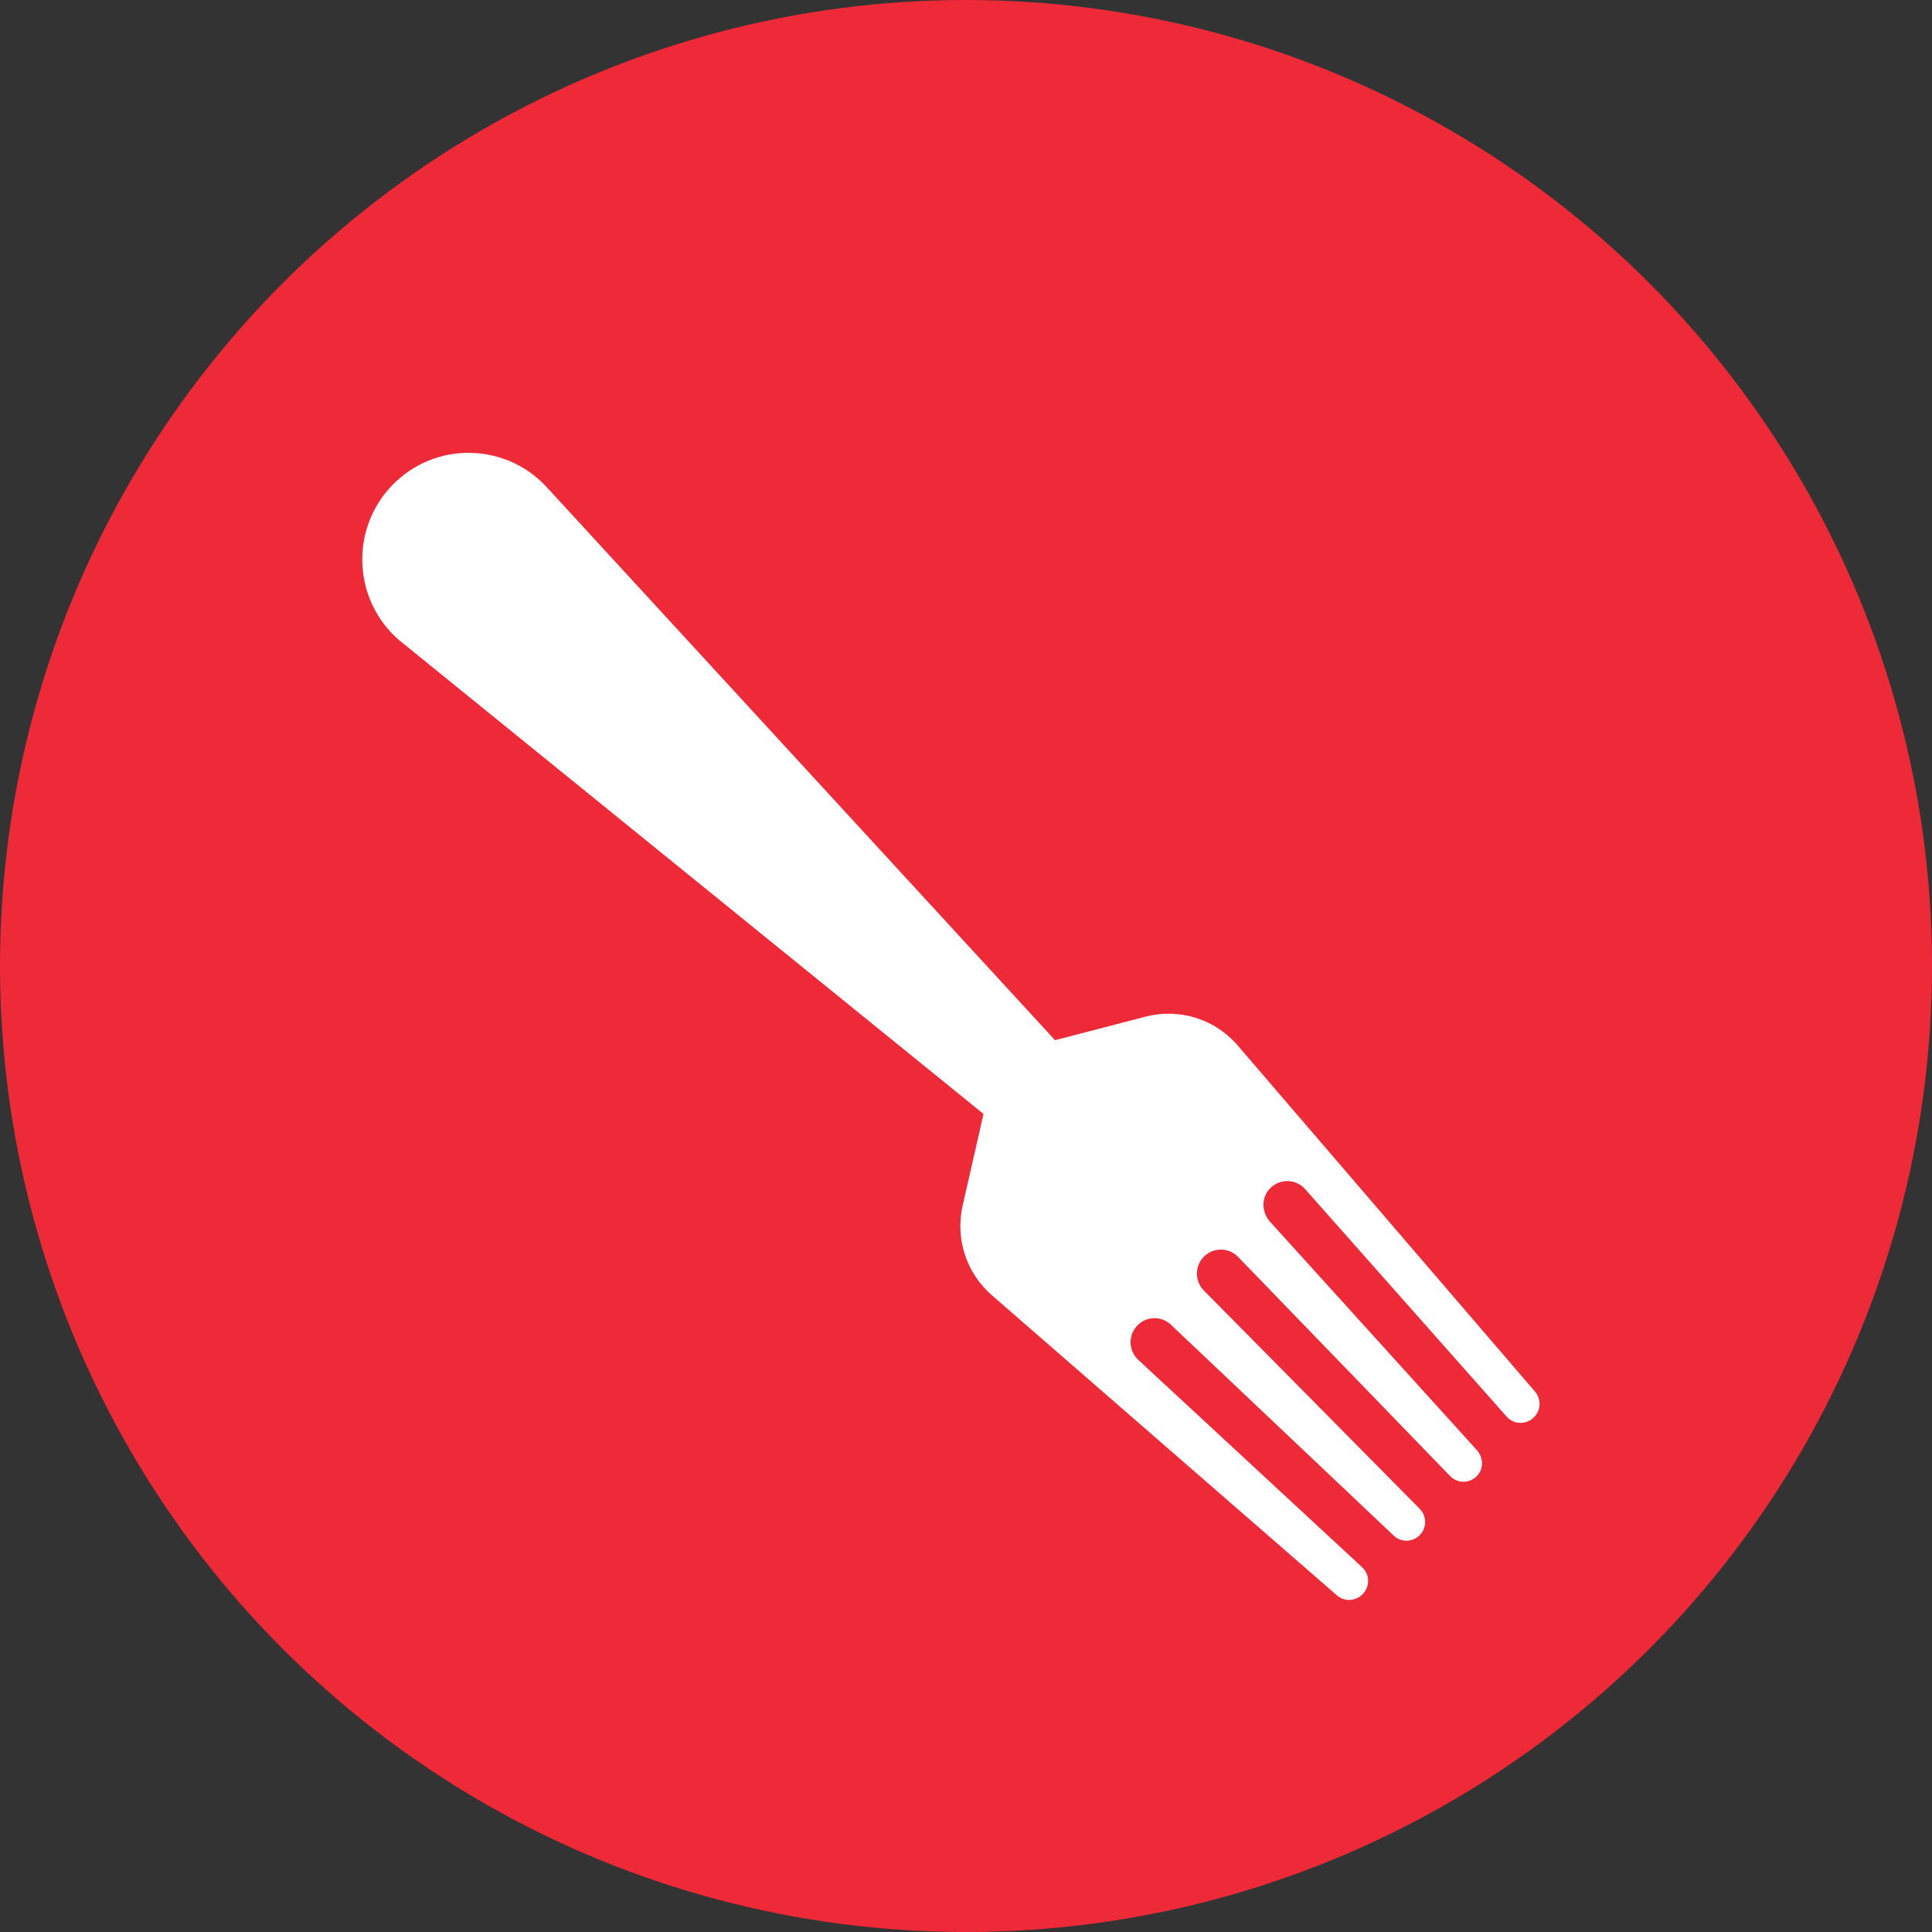
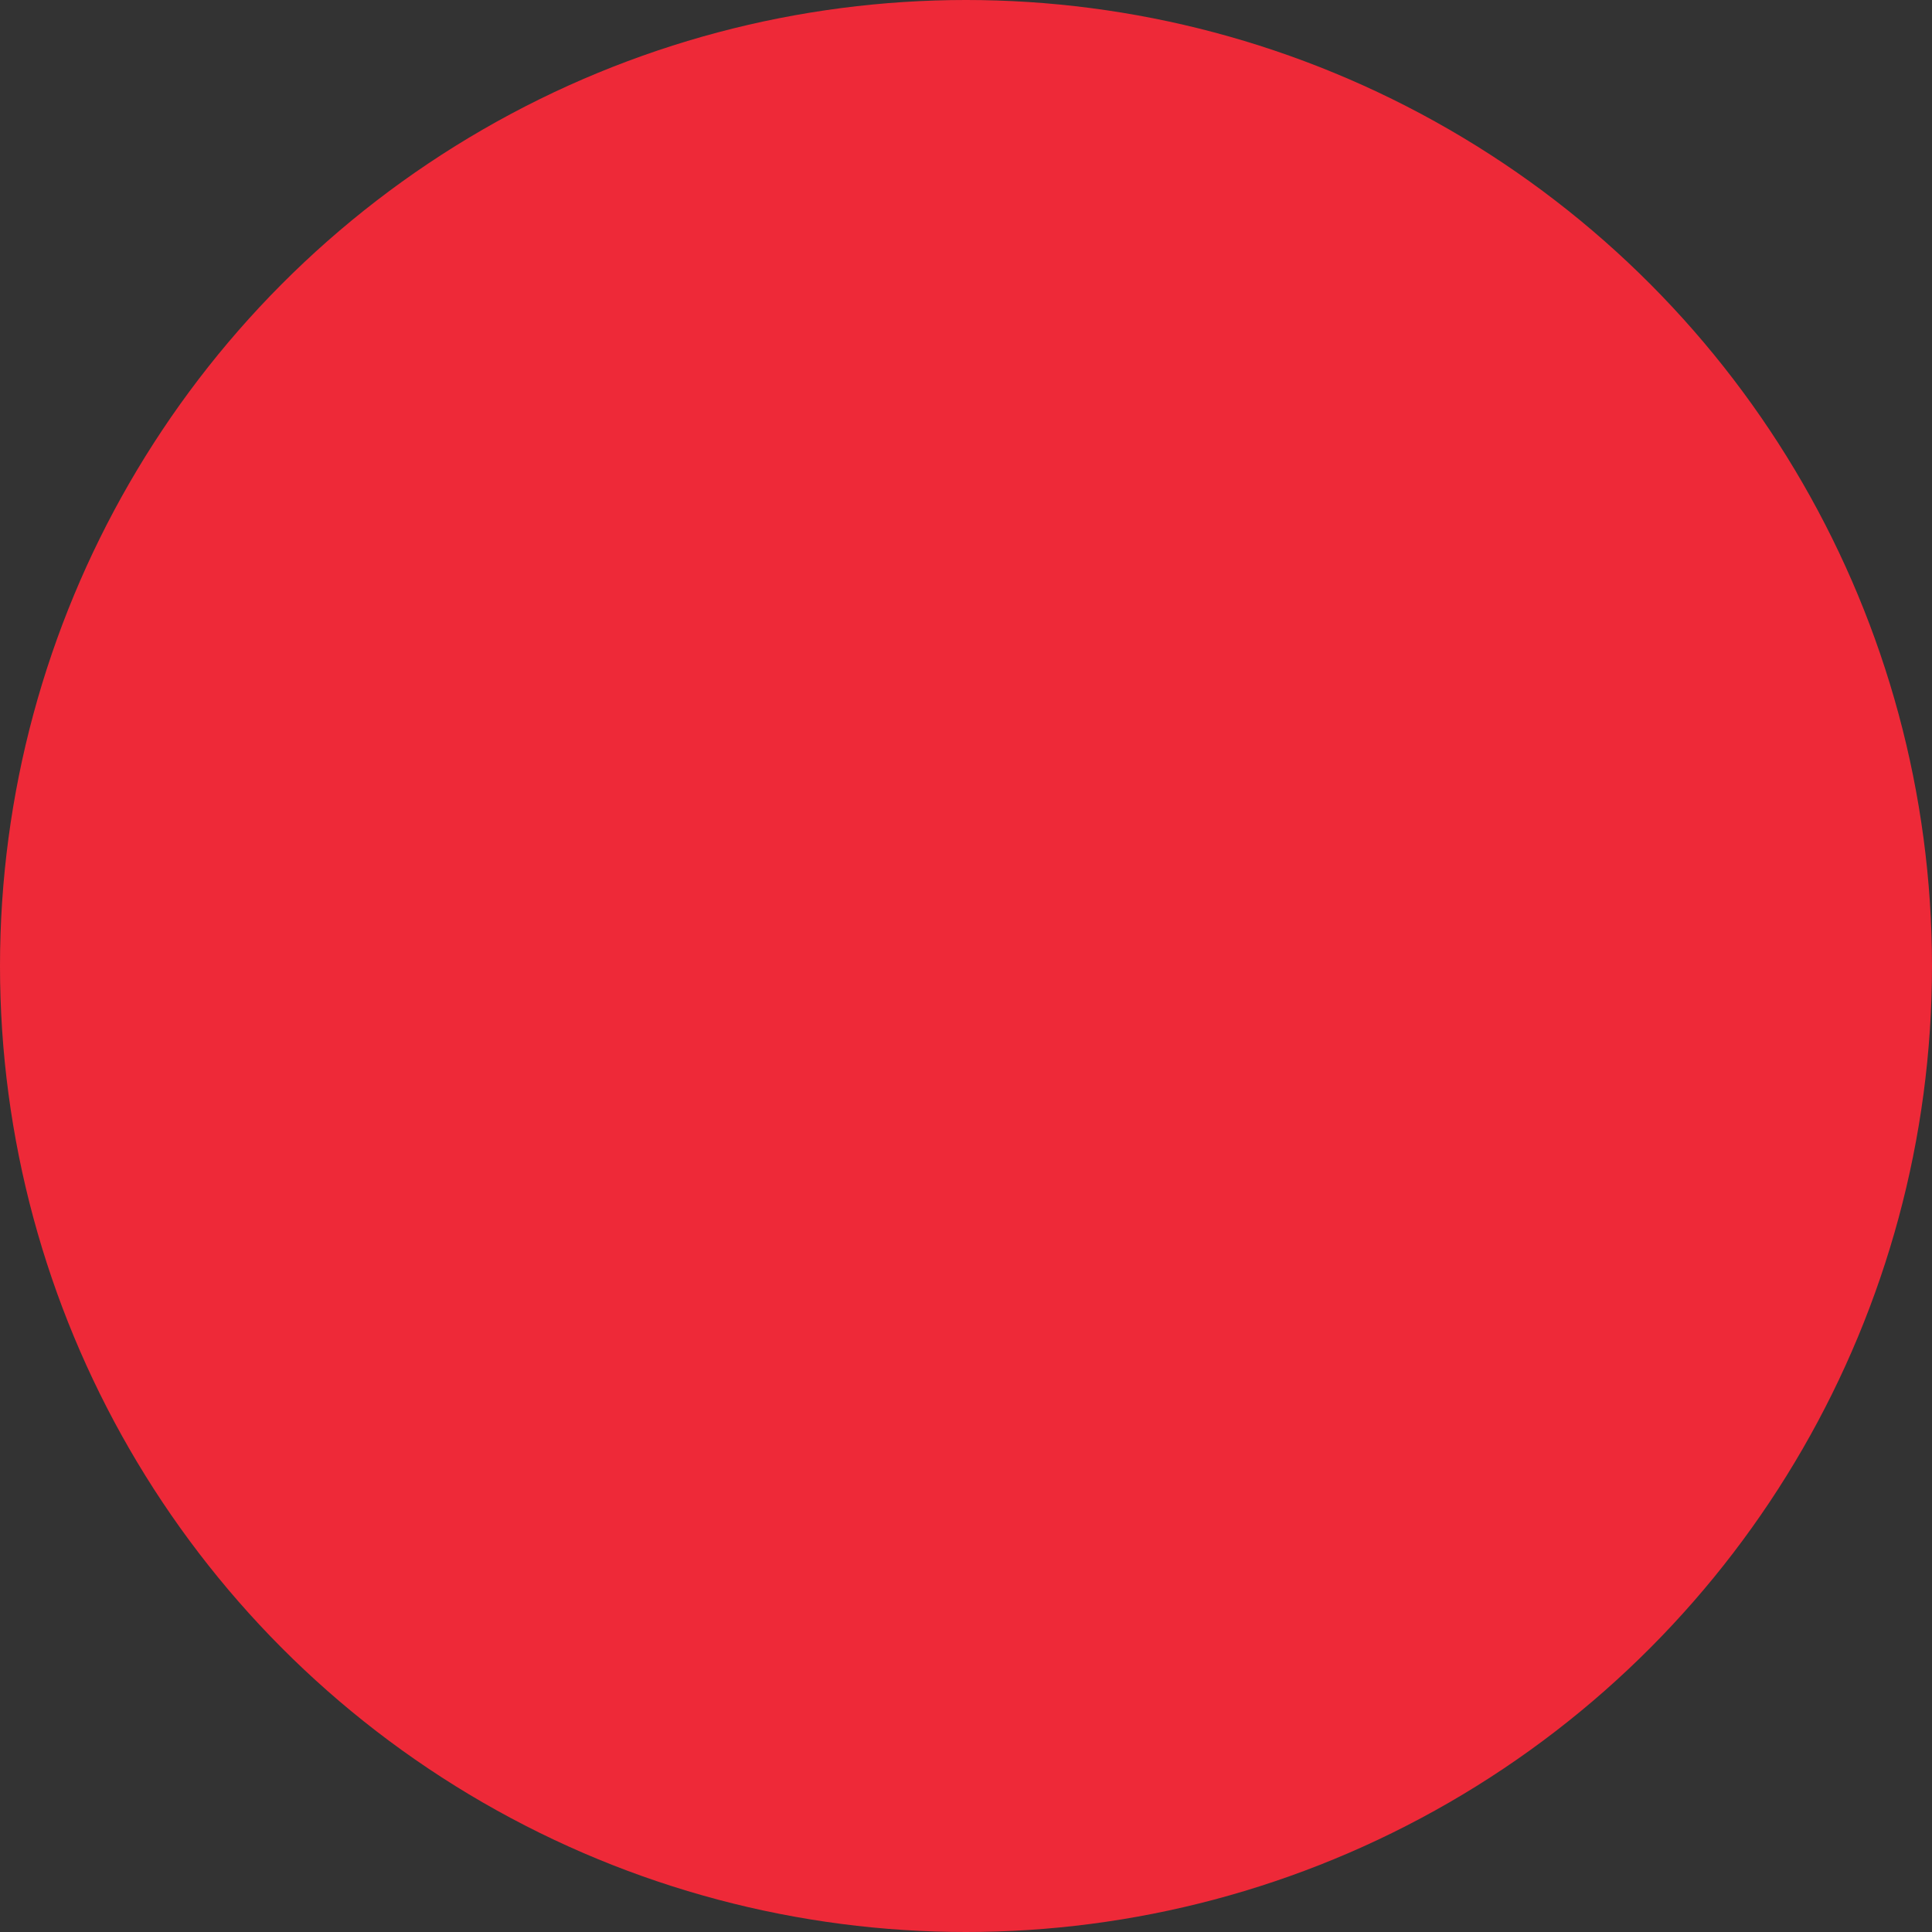
<svg xmlns="http://www.w3.org/2000/svg" width="64" height="64" viewBox="0 0 64 64" fill="none">
  <rect x="0" y="0" width="64" height="64" fill="#333333" stroke="none" />
  <circle cx="32" cy="32" r="32" fill="#EE2938" />
-   <path d="M31.888 39.94C31.638 41.038 32.016 42.184 32.868 42.916L44.29 52.851C44.537 53.063 44.908 53.047 45.135 52.812L45.145 52.802C45.389 52.55 45.376 52.144 45.114 51.909L37.715 45.055C37.38 44.754 37.362 44.233 37.676 43.908C37.974 43.599 38.463 43.585 38.779 43.875L46.175 50.876C46.422 51.102 46.802 51.09 47.034 50.849C47.273 50.603 47.267 50.209 47.02 49.971L39.893 42.764C39.577 42.458 39.568 41.952 39.874 41.636C40.18 41.319 40.685 41.313 40.998 41.621L48.047 48.908C48.304 49.161 48.725 49.143 48.958 48.858C49.161 48.612 49.127 48.244 48.904 48.016L42.092 40.494C41.81 40.203 41.769 39.741 42.021 39.425C42.327 39.043 42.889 39.025 43.217 39.372L49.923 46.943C50.164 47.198 50.57 47.199 50.815 46.947L50.825 46.937C51.053 46.702 51.059 46.33 50.84 46.088L40.95 34.574C40.195 33.74 39.043 33.394 37.957 33.676L34.949 34.457L18.112 16.139C16.742 14.648 14.404 14.617 12.996 16.071C11.588 17.524 11.685 19.867 13.211 21.198L32.58 36.901L31.888 39.94Z" fill="white" />
</svg>